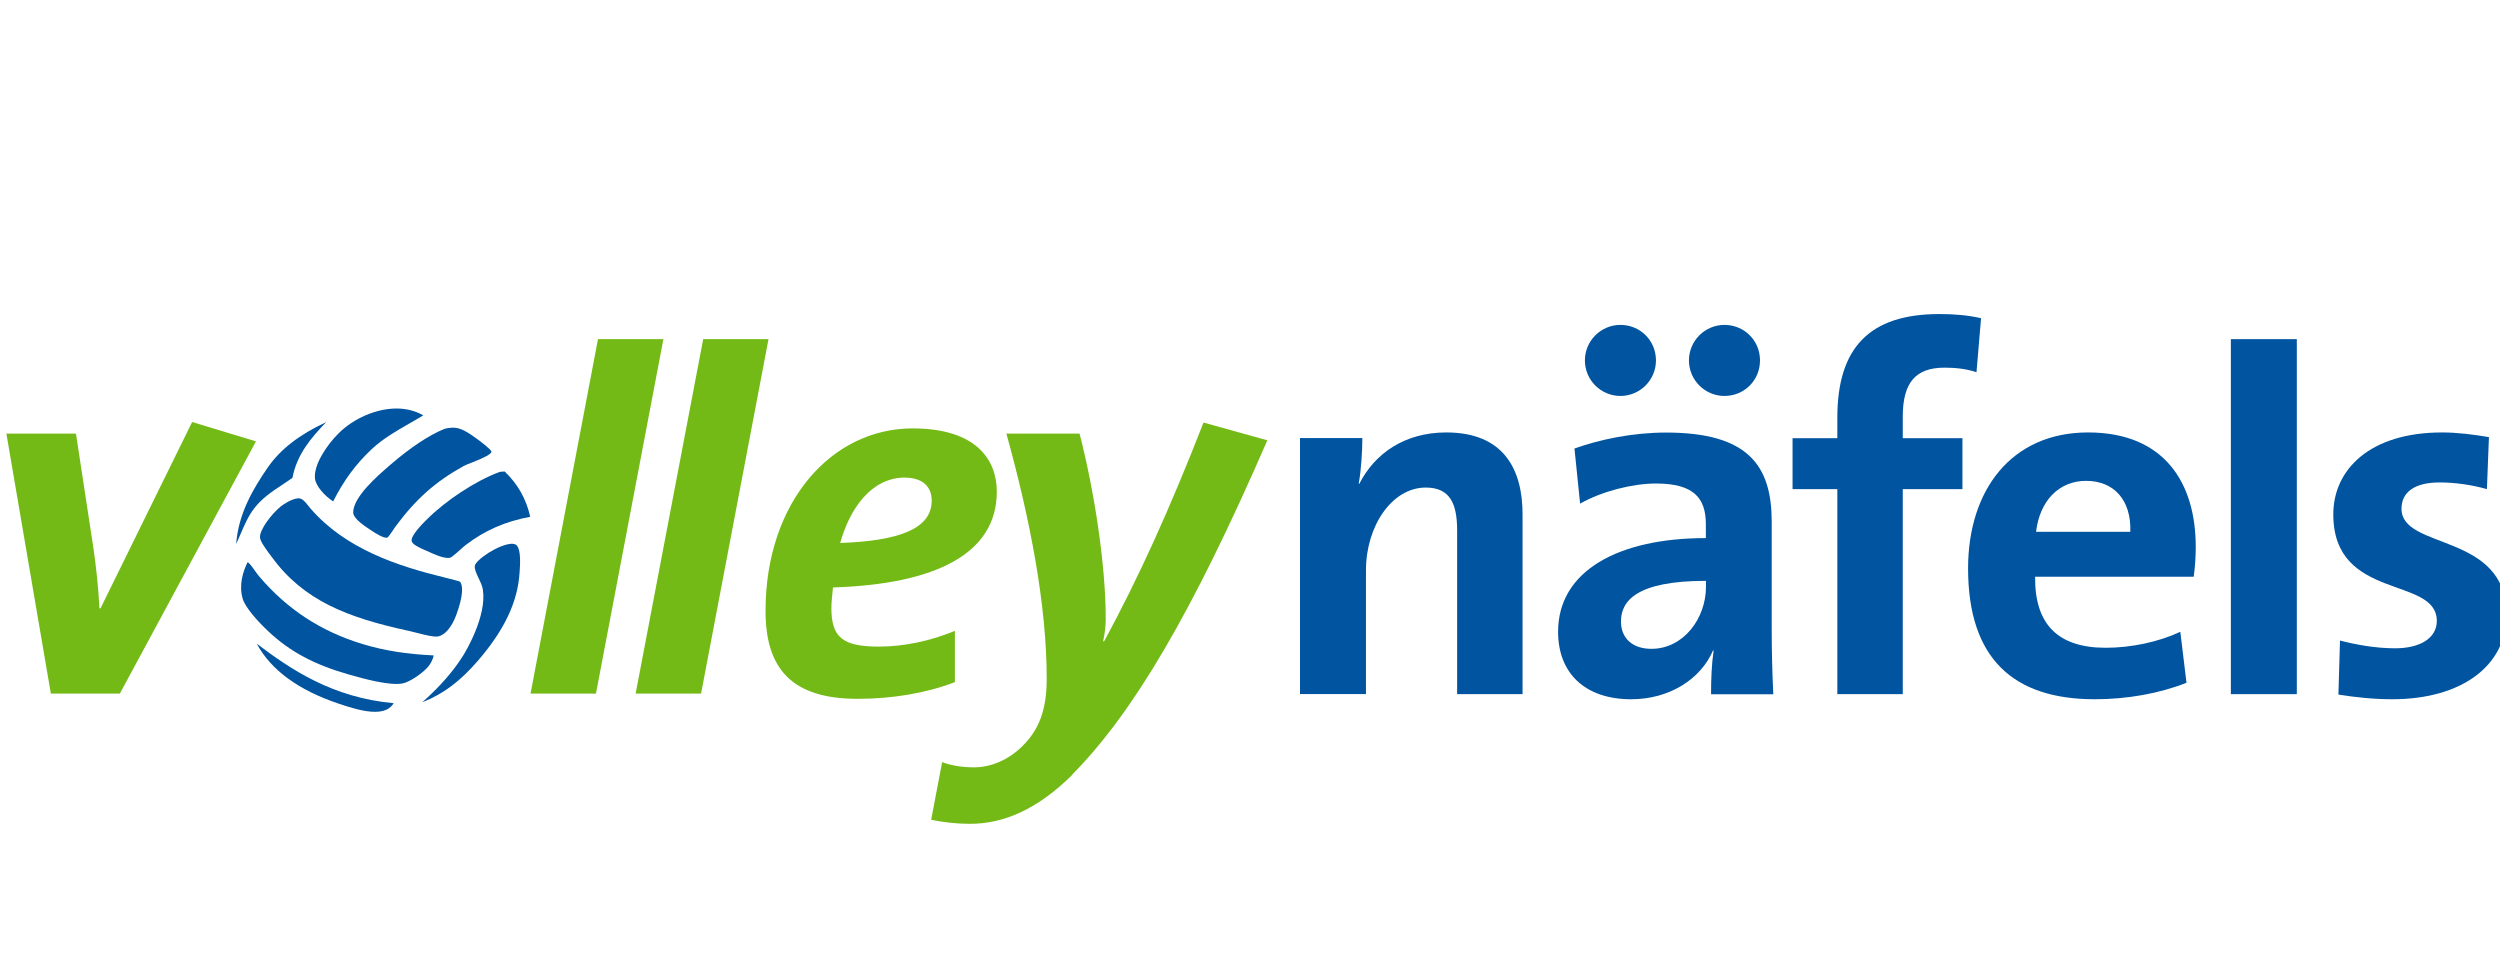
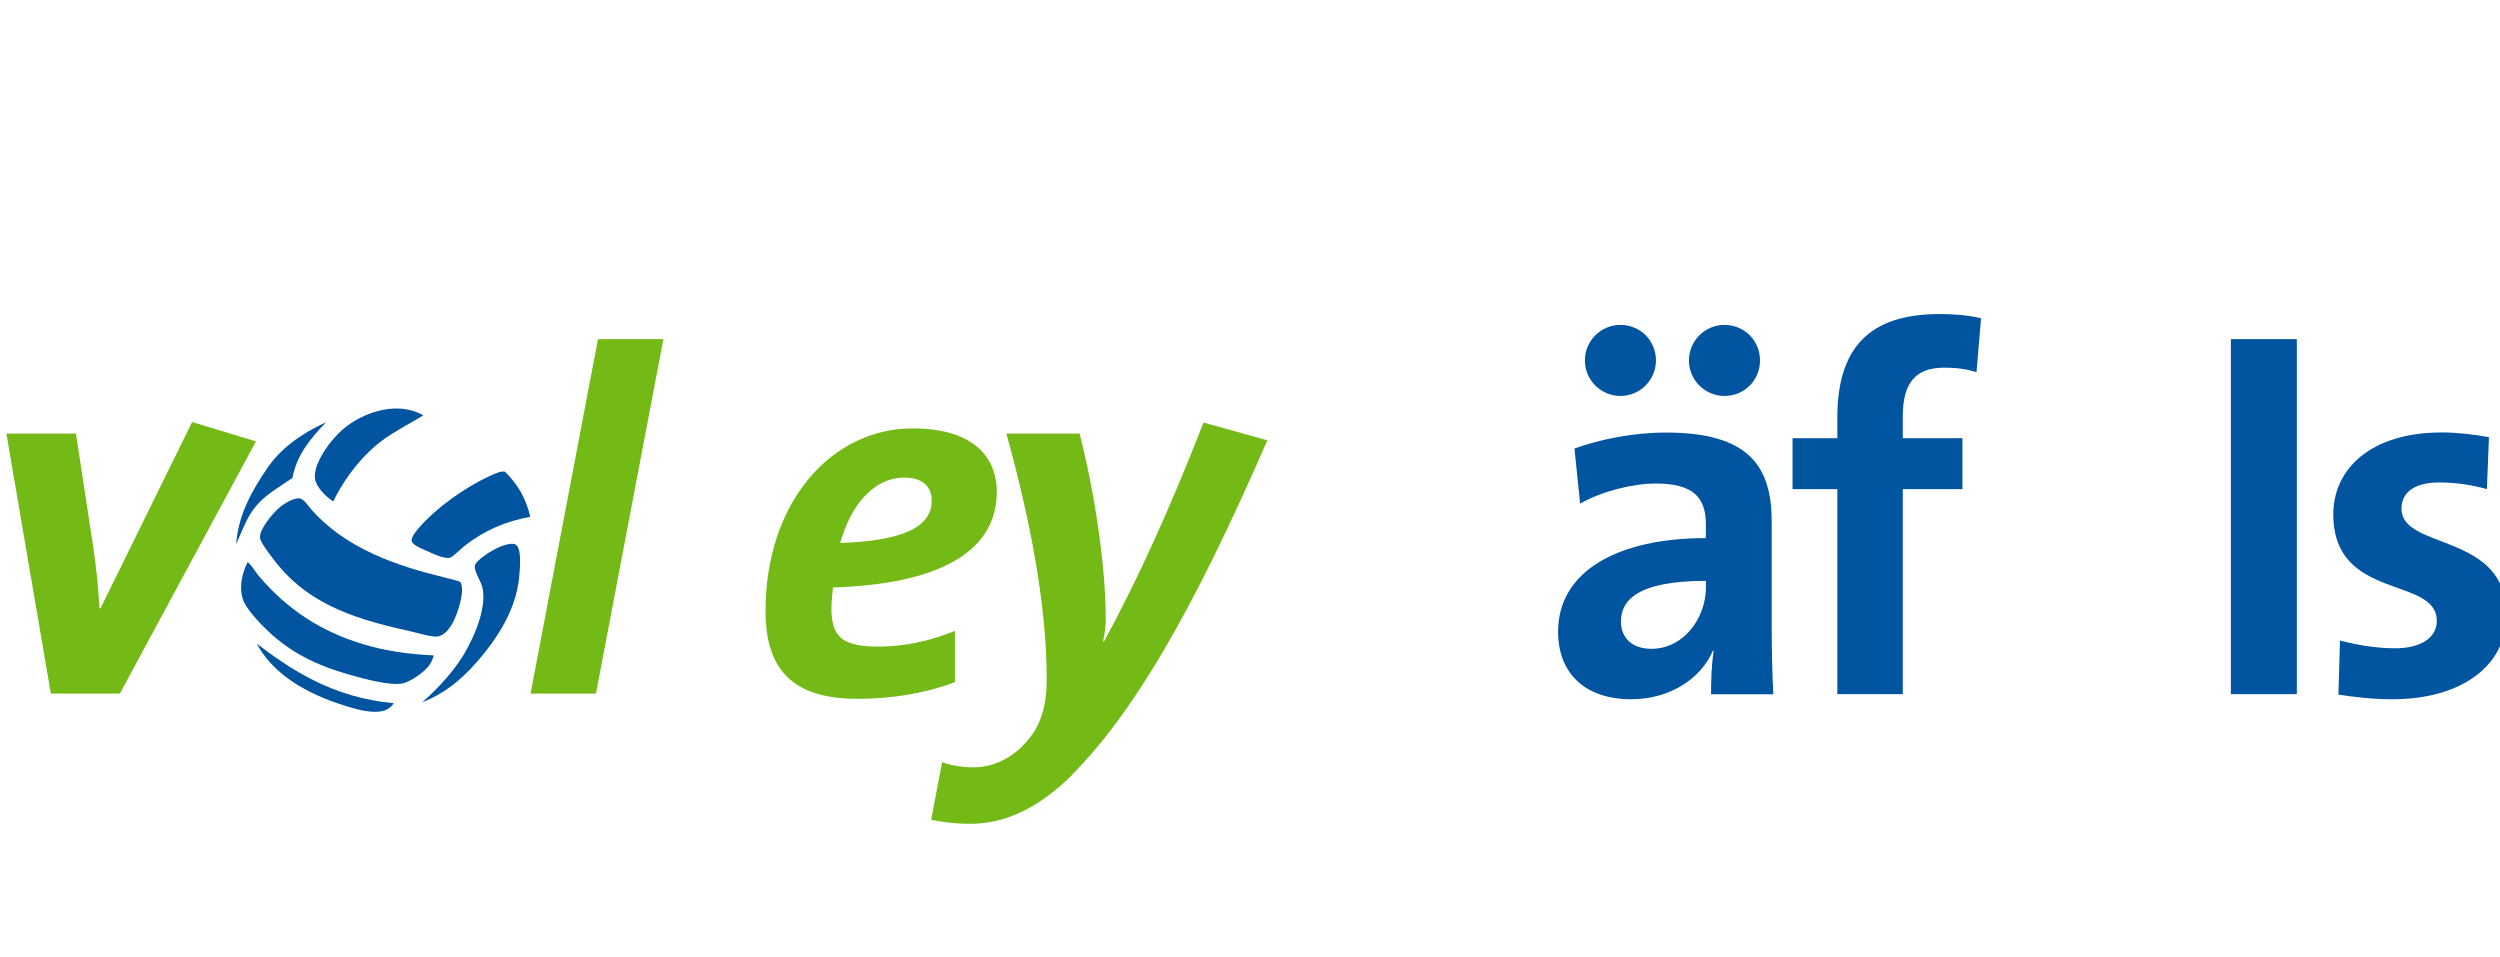
<svg xmlns="http://www.w3.org/2000/svg" id="Ebene_1" viewBox="0 0 235 90">
  <defs>
    <style>.cls-1{fill:#74ba16;}.cls-1,.cls-2{fill-rule:evenodd;}.cls-2{fill:#0054a0;}</style>
  </defs>
  <path class="cls-1" d="M11.27,65.2H4.78L.6,40.76H7.14l1.62,10.62c.29,1.92,.49,3.93,.59,5.8h.1l8.61-17.51,6,1.82-12.79,23.7h0Z" />
  <path class="cls-1" d="M85.08,44.89c-3.2,0-5.21,2.95-6.1,6.15,5.65-.2,8.6-1.38,8.6-3.98,0-1.38-.93-2.16-2.51-2.16h0Zm-6.78,10.33c-.05,.54-.15,1.38-.15,1.92,0,2.8,1.08,3.64,4.48,3.64,2.36,0,4.87-.54,7.13-1.48v4.82c-2.7,1.04-5.9,1.57-9.15,1.57-6.2,0-8.65-2.85-8.65-8.26,0-10.23,6.2-17.16,13.82-17.16,6.05,0,7.92,3,7.92,5.95,0,5.85-5.8,8.7-15.39,9h0Z" />
  <path class="cls-1" d="M100.76,72.87c-3.25,3.2-6.39,4.57-9.59,4.57-1.23,0-2.61-.15-3.64-.39l1.03-5.41c.93,.35,1.97,.49,3,.49,1.57,0,3.25-.69,4.57-2.02,1.48-1.47,2.26-3.29,2.26-6.29,0-6.98-1.57-15.05-3.79-23.06h6.88c1.38,5.36,2.46,12.3,2.46,17.46,0,.64-.1,1.43-.25,2.06h.1c3.25-6,6.15-12.39,9.34-20.56l6,1.67c-7.08,16.28-12.64,25.67-18.39,31.47h0Z" />
-   <path class="cls-2" d="M37.27,38.4c-1.89,0-4.03,.92-5.45,2.34-1.17,1.17-2.36,3.01-2.21,4.26,.09,.7,.92,1.63,1.71,2.13,.97-1.94,2.13-3.51,3.61-4.9,1.07-1,2.32-1.72,3.53-2.41,.44-.25,.89-.51,1.33-.78-.75-.42-1.59-.64-2.52-.64h0Z" />
+   <path class="cls-2" d="M37.27,38.4c-1.89,0-4.03,.92-5.45,2.34-1.17,1.17-2.36,3.01-2.21,4.26,.09,.7,.92,1.63,1.71,2.13,.97-1.94,2.13-3.51,3.61-4.9,1.07-1,2.32-1.72,3.53-2.41,.44-.25,.89-.51,1.33-.78-.75-.42-1.59-.64-2.52-.64h0" />
  <path class="cls-2" d="M30.64,39.69c-2.5,1.16-4.29,2.55-5.46,4.24-1.45,2.1-2.78,4.42-2.98,7.21,.15-.32,.29-.65,.43-.98,.35-.81,.71-1.66,1.27-2.38,.74-.96,1.69-1.59,2.6-2.19,.33-.22,.66-.44,.99-.67,.42-2.23,1.77-3.77,3.15-5.22h0Z" />
-   <path class="cls-2" d="M42.6,40.2c-.07,0-.14,0-.21,.01-.21,.02-.46,.05-.62,.11-1.42,.57-3.2,1.75-5.03,3.33l-.15,.13c-1.1,.95-3.4,2.94-3.39,4.4,0,.21,.18,.68,1.35,1.45l.26,.17c.5,.34,1.26,.82,1.6,.74,.12-.07,.46-.6,.58-.77,.06-.1,.12-.18,.16-.24,1.92-2.6,3.78-4.26,6.43-5.72,.18-.1,.48-.22,.83-.35,1.18-.46,1.78-.8,1.79-1-.07-.25-1-.93-1.3-1.16-.98-.72-1.63-1.1-2.29-1.1h0Z" />
  <path class="cls-2" d="M47.43,44.32c-.25,0-.44,.04-.49,.05-2.27,.85-5.04,2.67-6.88,4.52-1.2,1.19-1.4,1.72-1.37,1.95,.05,.34,.75,.65,1.21,.85l.23,.1c.5,.23,1.59,.76,2.17,.64,.18-.05,.66-.49,.92-.72,.19-.18,.38-.34,.53-.46,1.81-1.39,3.75-2.24,6.09-2.67-.37-1.67-1.16-3.07-2.4-4.26h0Z" />
  <path class="cls-2" d="M28.04,46.84c-.59,.04-1.33,.51-1.68,.79-.81,.67-1.96,2.13-1.92,2.89,.02,.39,.61,1.17,.92,1.59l.19,.25c2.99,4.11,7.14,5.7,12.86,6.94,.28,.06,.57,.13,.86,.21,.7,.18,1.43,.37,1.86,.32,.65-.08,1.31-.83,1.75-2,.7-1.87,.64-2.86,.35-3.15-.11-.06-.7-.21-1.06-.3l-.36-.09c-4.4-1.07-9.34-2.68-12.63-6.5-.07-.08-.14-.17-.21-.26-.34-.43-.57-.69-.93-.69h0Z" />
  <path class="cls-2" d="M48.18,51.11c-1.26,0-3.5,1.54-3.55,2.09-.03,.34,.16,.72,.35,1.13,.17,.35,.35,.71,.41,1.1,.38,2.48-1.61,5.8-1.84,6.17-.89,1.45-2.28,3.03-3.86,4.41,1.94-.74,3.59-1.99,5.25-3.92,2.49-2.89,3.73-5.53,3.9-8.28,.05-.68,.15-2.08-.26-2.53-.06-.07-.17-.15-.41-.16h0Z" />
  <path class="cls-2" d="M23.27,52.85c-.44,.89-.83,2.15-.46,3.42,.24,.83,1.42,2.15,2.44,3.1,2.03,1.9,4.31,3.12,7.63,4.06,1.48,.42,3.72,1.02,4.93,.82,.63-.11,1.82-.88,2.42-1.56,.23-.27,.46-.68,.54-1.08-2.61-.13-4.64-.45-6.69-1.07-3.9-1.18-7.08-3.26-9.71-6.35-.14-.16-.28-.36-.42-.56-.15-.22-.5-.71-.67-.78h0Z" />
  <path class="cls-2" d="M24.14,60.52c1.33,2.46,3.91,4.35,7.68,5.62,1.16,.39,2.39,.77,3.42,.77,.86,0,1.43-.26,1.77-.81-5.77-.52-9.7-3.19-12.87-5.59h0Z" />
-   <path class="cls-2" d="M136.97,65.25v-15.4c0-2.52-.68-4.02-2.95-4.02-3.15,0-5.62,3.58-5.62,7.79v11.62h-6.2v-24.06h5.86c0,1.11-.1,3-.34,4.26l.05,.05c1.45-2.86,4.26-4.84,8.18-4.84,5.42,0,7.17,3.49,7.17,7.7v16.9h-6.15Z" />
  <path class="cls-2" d="M162.1,37.22c-1.84,0-3.34-1.5-3.34-3.34s1.5-3.34,3.34-3.34,3.34,1.45,3.34,3.34-1.5,3.34-3.34,3.34h0Zm-1.74,17.38c-6.53,0-7.99,1.89-7.99,3.82,0,1.55,1.06,2.57,2.86,2.57,3.05,0,5.13-2.9,5.13-5.81v-.58h0Zm-8.04-17.38c-1.84,0-3.34-1.5-3.34-3.34s1.5-3.34,3.34-3.34,3.34,1.45,3.34,3.34c0,1.84-1.5,3.34-3.34,3.34h0Zm8.52,28.03c0-1.4,.05-2.81,.24-4.07l-.05-.05c-1.16,2.71-4.11,4.6-7.7,4.6-4.36,0-6.87-2.47-6.87-6.34,0-5.76,5.71-8.81,13.89-8.81v-1.31c0-2.52-1.21-3.82-4.7-3.82-2.18,0-5.08,.73-7.12,1.89l-.53-5.18c2.42-.87,5.52-1.5,8.62-1.5,7.75,0,9.92,3.15,9.92,8.38v10.02c0,1.94,.05,4.21,.15,6.2h-5.86Z" />
  <path class="cls-2" d="M185.78,34.99c-.97-.34-2.08-.43-3-.43-2.71,0-3.92,1.4-3.92,4.6v2.03h5.61v4.79h-5.61v19.27h-6.15v-19.27h-4.21v-4.79h4.21v-1.94c0-6.54,3-9.73,9.59-9.73,1.31,0,2.66,.1,3.92,.39l-.43,5.08h0Z" />
-   <path class="cls-2" d="M196.09,45.2c-2.56,0-4.36,1.89-4.7,4.79h8.86c.1-3-1.55-4.79-4.16-4.79h0Zm10.12,9.01h-14.91c-.05,4.5,2.18,6.68,6.63,6.68,2.37,0,4.94-.53,7.02-1.5l.58,4.79c-2.57,1.02-5.62,1.55-8.62,1.55-7.65,0-11.91-3.82-11.91-12.3,0-7.36,4.07-12.78,11.28-12.78s10.12,4.79,10.12,10.75c0,.83-.05,1.79-.19,2.81h0Z" />
  <path class="cls-2" d="M224.85,65.73c-1.74,0-3.48-.19-5.04-.44l.15-5.08c1.5,.39,3.34,.73,5.18,.73,2.37,0,3.92-.97,3.92-2.57,0-4.26-9.73-1.84-9.73-10.02,0-4.21,3.44-7.7,10.22-7.7,1.41,0,2.95,.19,4.41,.44l-.19,4.89c-1.35-.39-2.95-.63-4.45-.63-2.42,0-3.58,.97-3.58,2.47,0,3.92,9.88,2.18,9.88,9.97,0,4.74-4.17,7.94-10.75,7.94h0Z" />
  <polygon class="cls-1" points="49.87 65.2 56.02 65.2 62.36 31.88 56.21 31.88 49.87 65.2 49.87 65.2" />
-   <polygon class="cls-1" points="59.75 65.2 65.9 65.2 72.24 31.88 66.1 31.88 59.75 65.2 59.75 65.2" />
  <polygon class="cls-2" points="209.7 65.25 215.9 65.25 215.9 31.88 209.7 31.88 209.7 65.25 209.7 65.25" />
</svg>